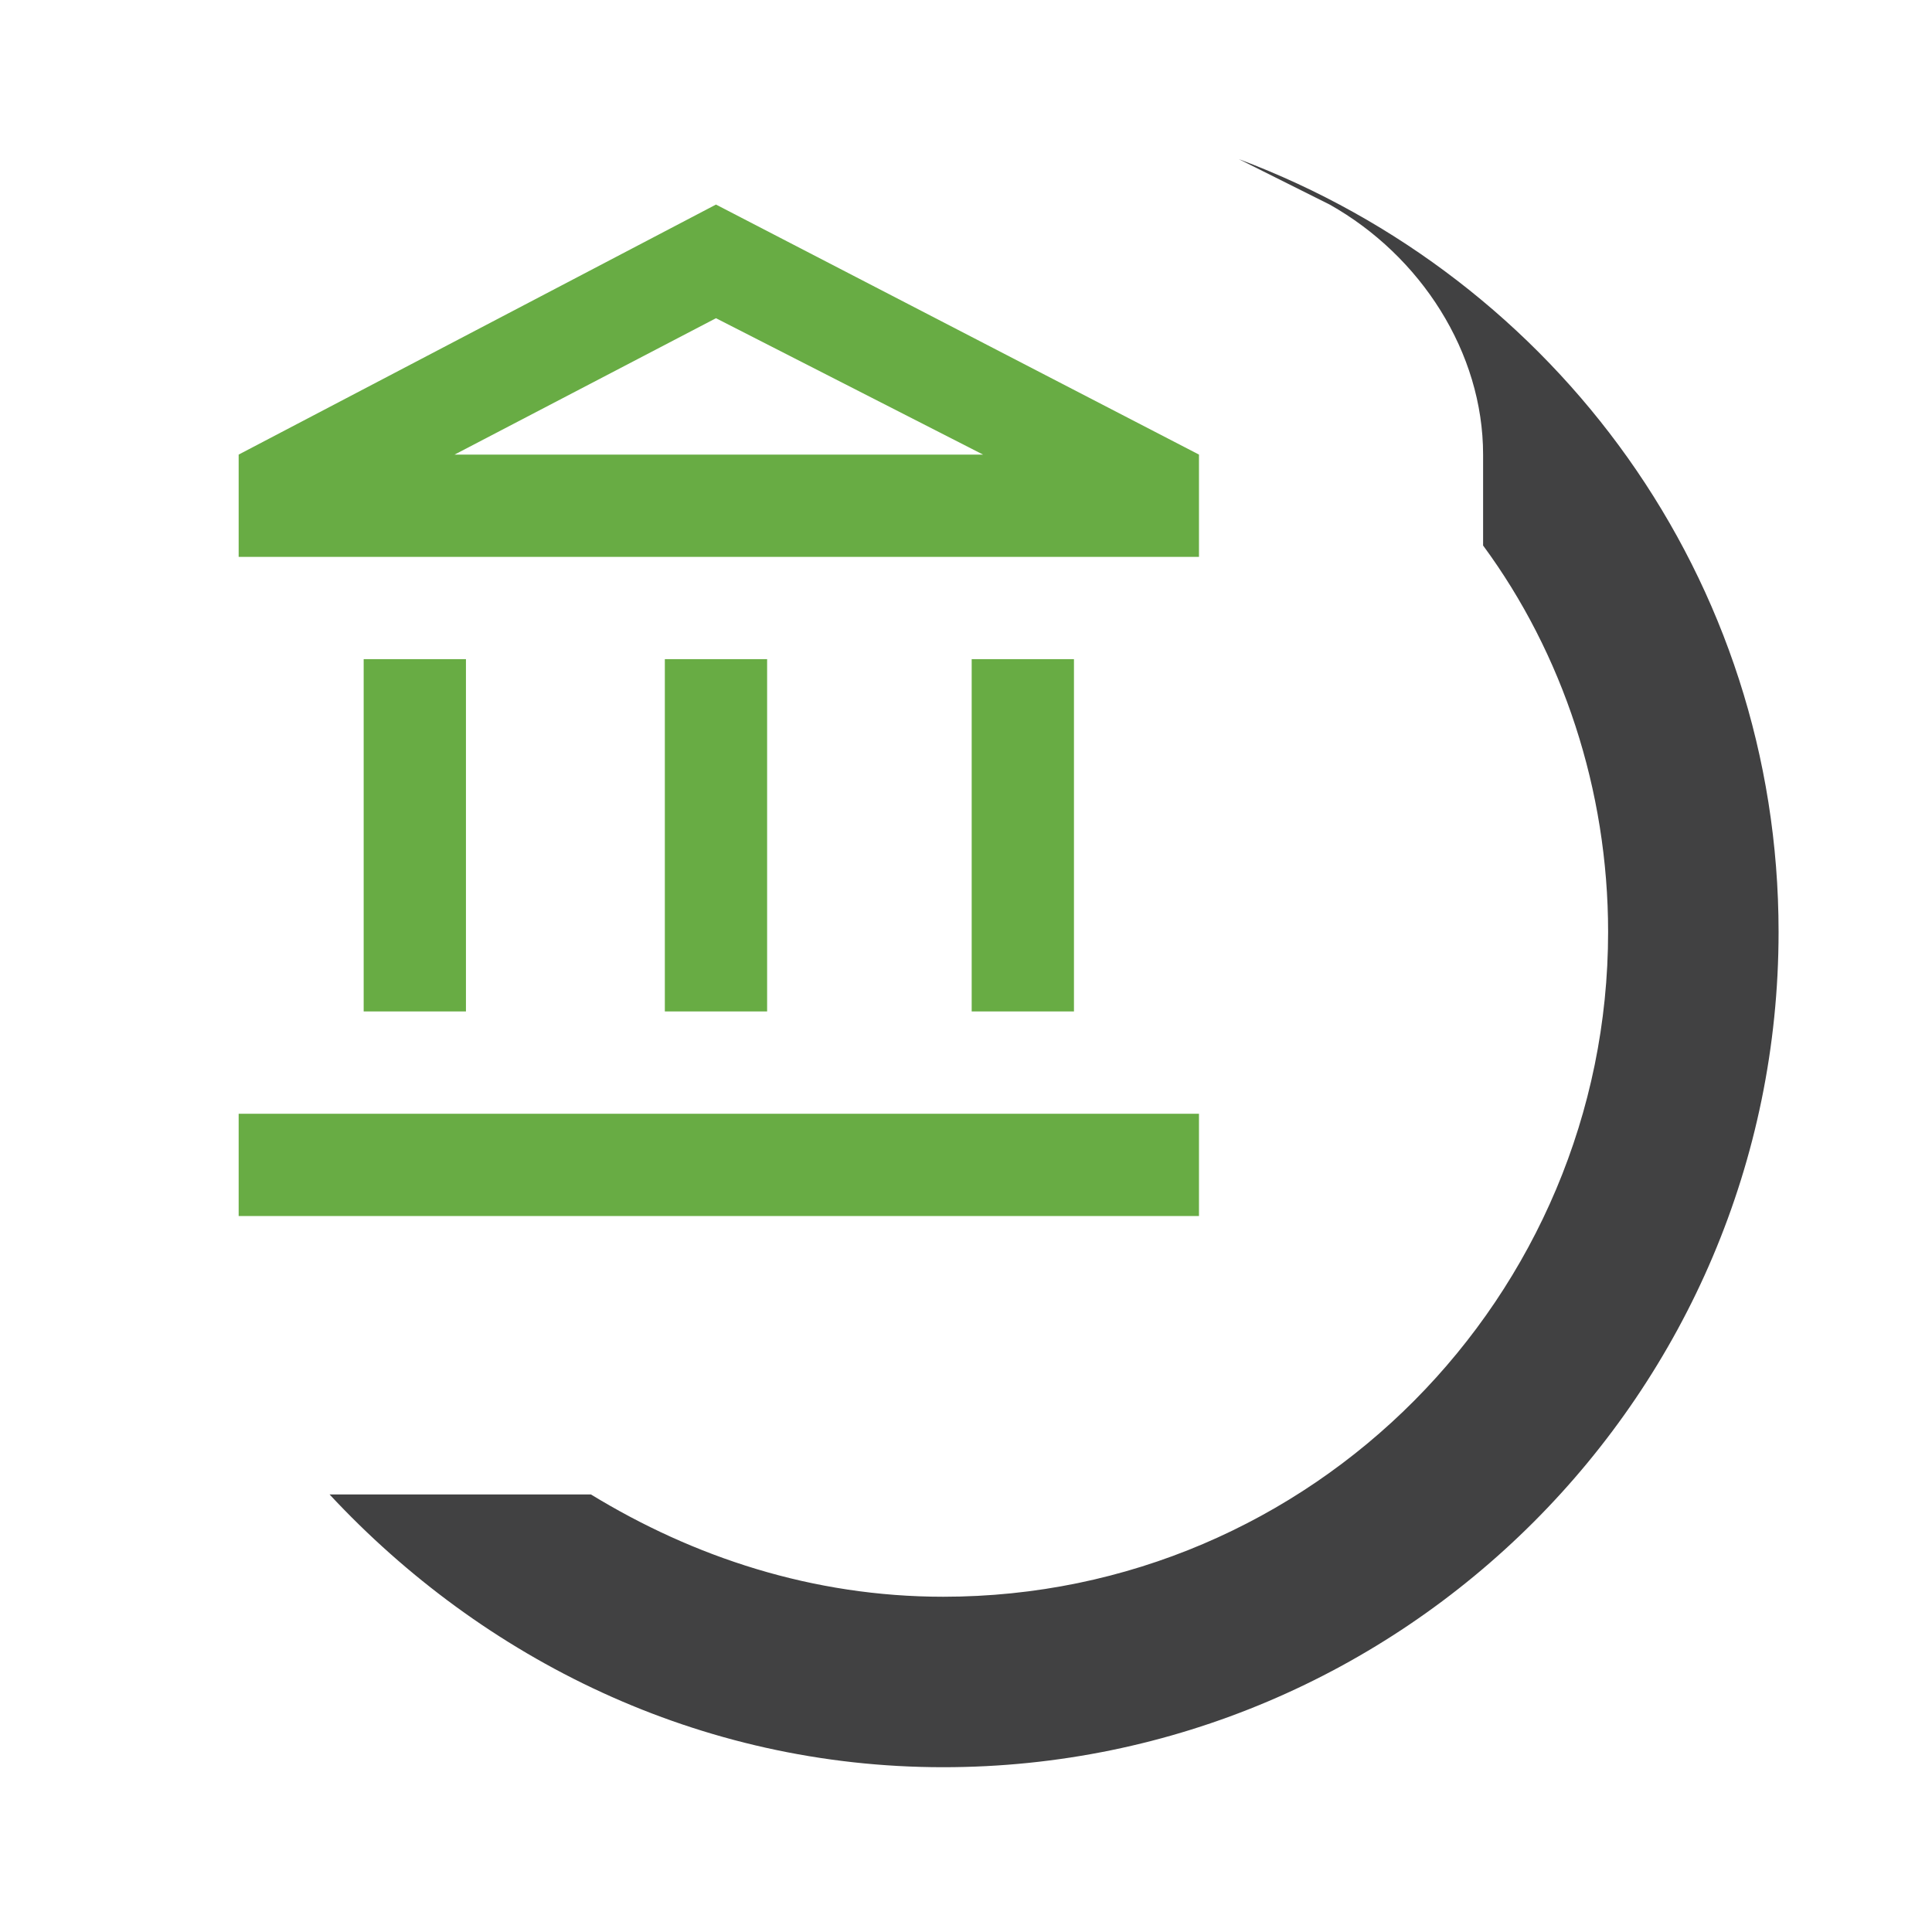
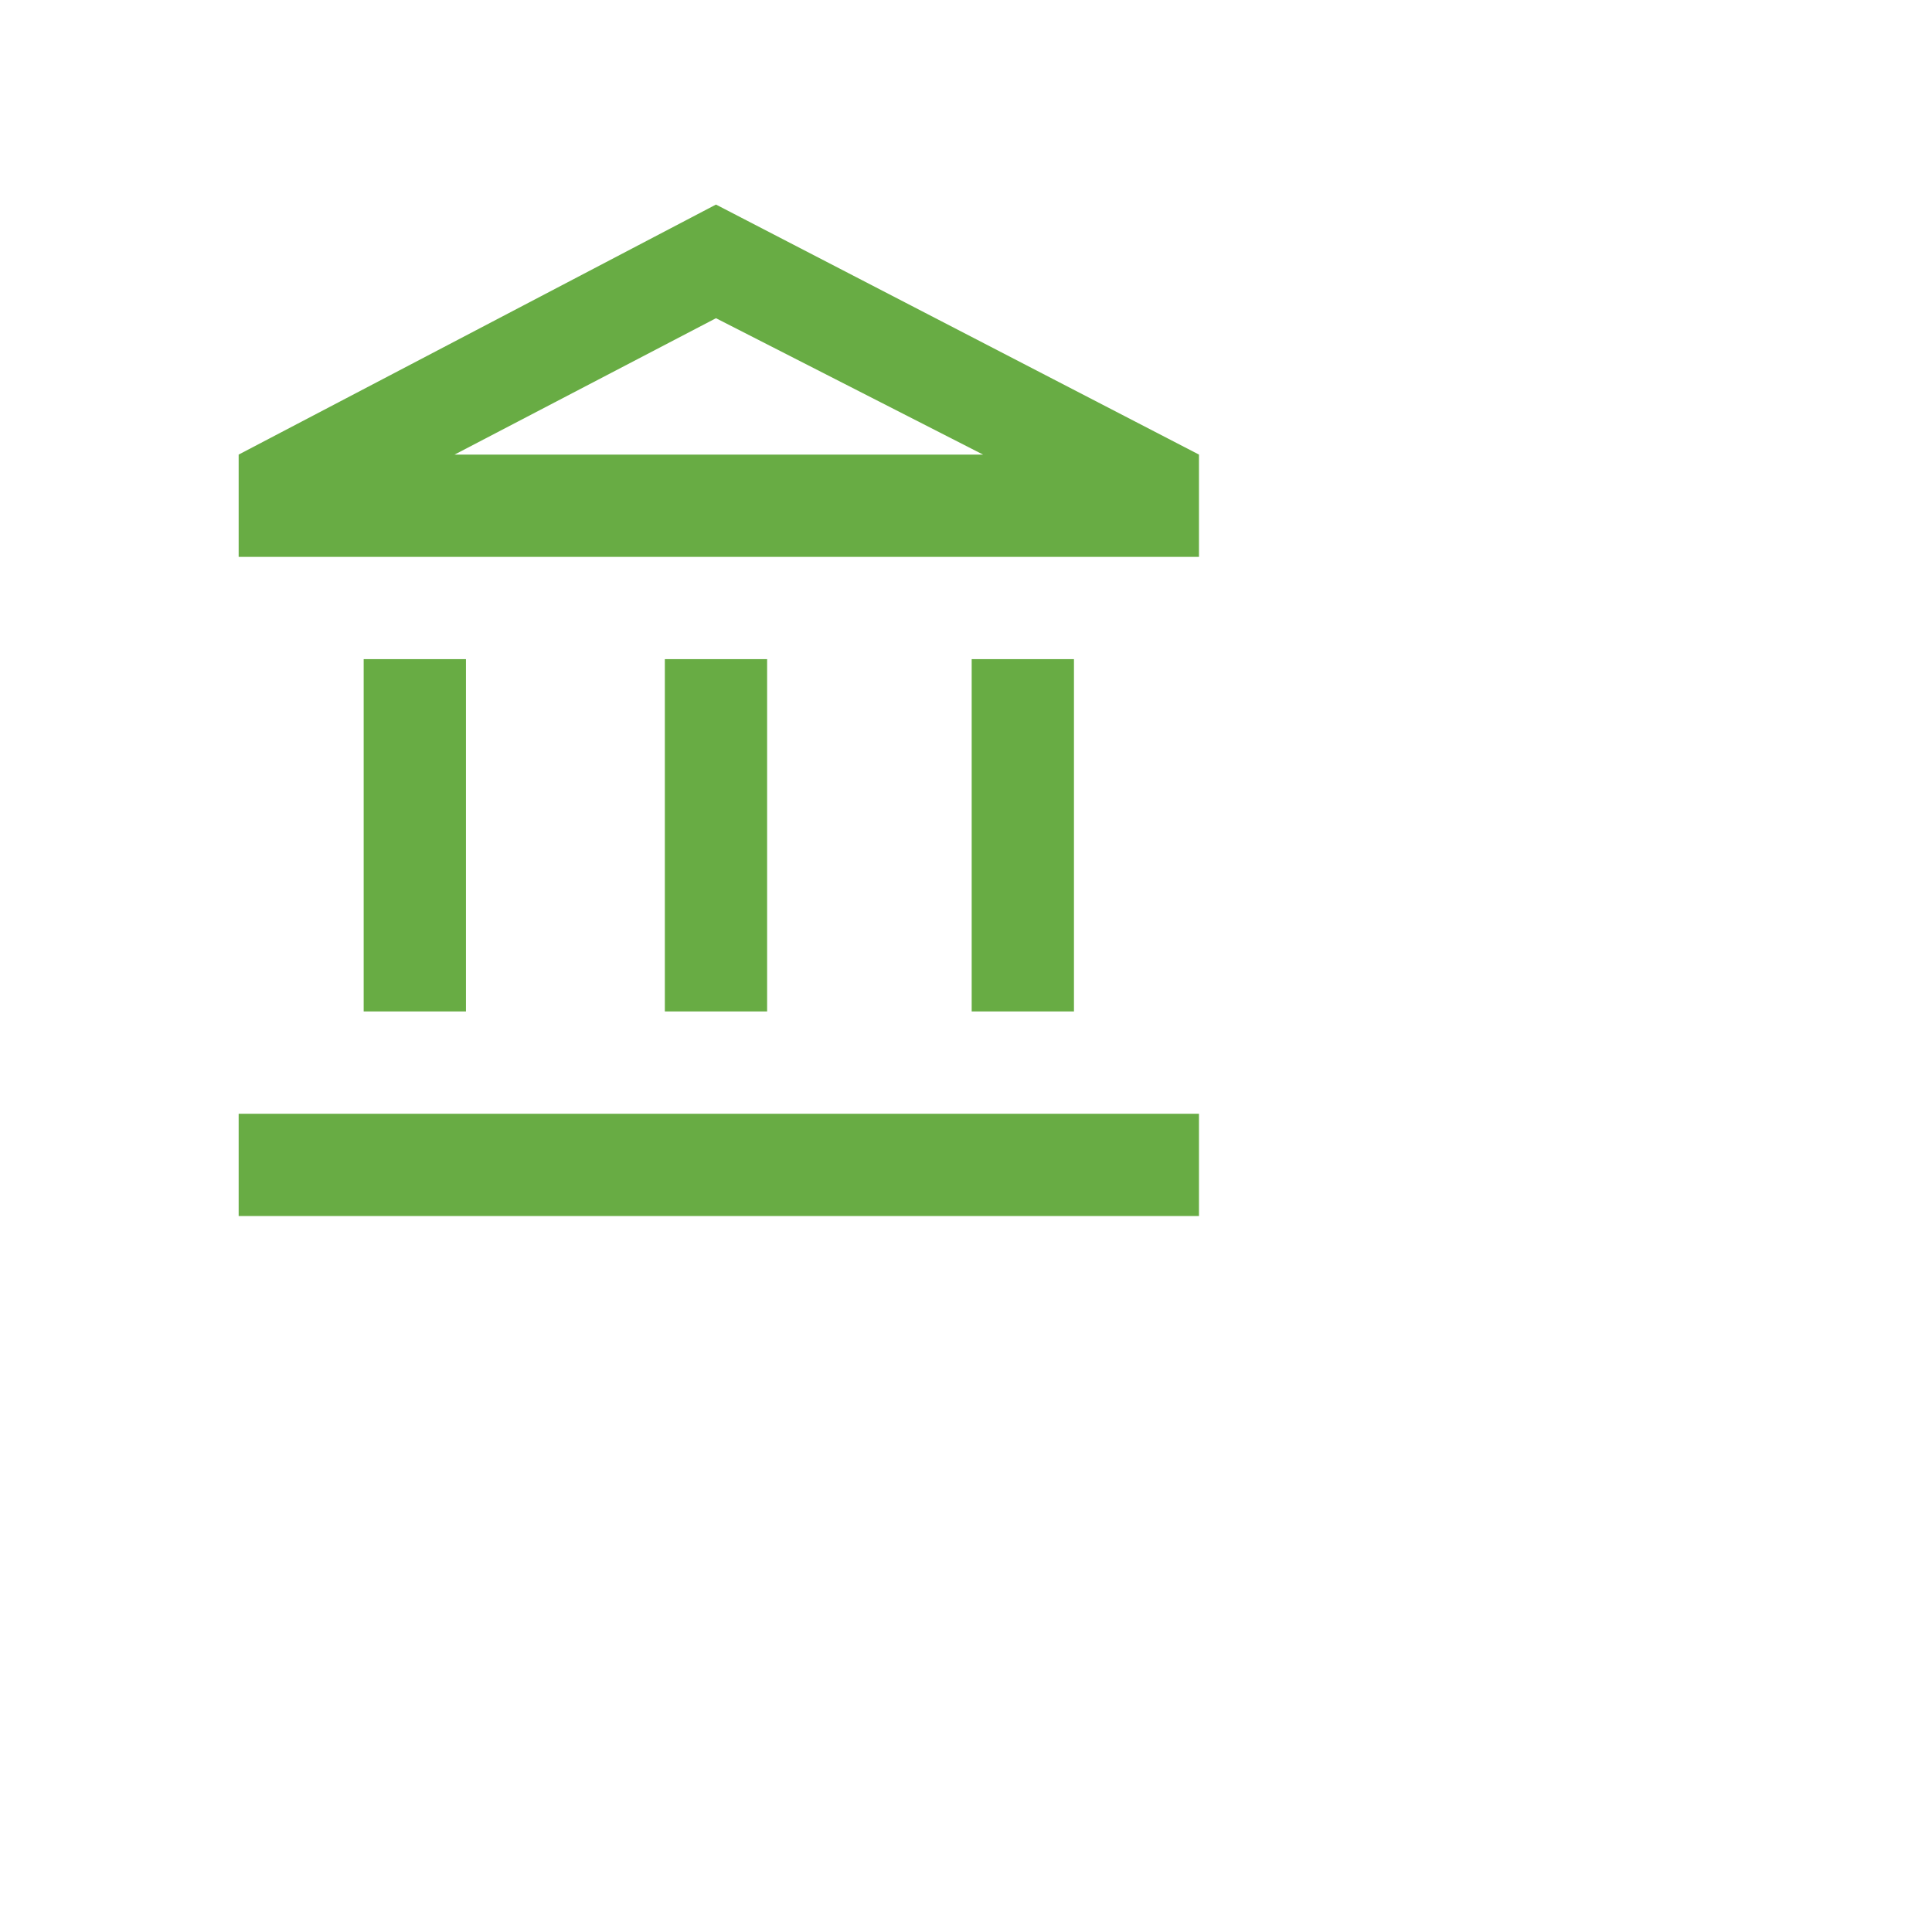
<svg xmlns="http://www.w3.org/2000/svg" version="1.2" id="Layer_1" x="0px" y="0px" viewBox="0 0 34 34" overflow="visible" xml:space="preserve">
  <g>
-     <path fill-rule="evenodd" fill="#414142" d="M21.8,2.8l1.6,0.8c1.6,0.9,2.7,2.6,2.7,4.4v1.6c1.4,1.9,2.2,4.3,2.2,6.8 c0,6.4-5.2,11.7-11.7,11.7c-2.3,0-4.4-0.7-6.2-1.8H5.8c2.7,2.9,6.5,4.8,10.8,4.8c8.1,0,14.7-6.6,14.7-14.7 C31.3,10.2,27.4,4.9,21.8,2.8z" />
    <path fill-rule="evenodd" fill="#68AC44" d="M17.1,11.6h1.8v6.2h-1.8V11.6z M21.1,21.4v-1.8H4.2v1.8H21.1z M13.5,11.6v6.2h-1.8 v-6.2H13.5z M6.4,11.6h1.8v6.2H6.4V11.6z M12.6,5.6L17.3,8H8L12.6,5.6z M4.2,8l8.4-4.4L21.1,8v1.8H4.2V8z" />
  </g>
</svg>